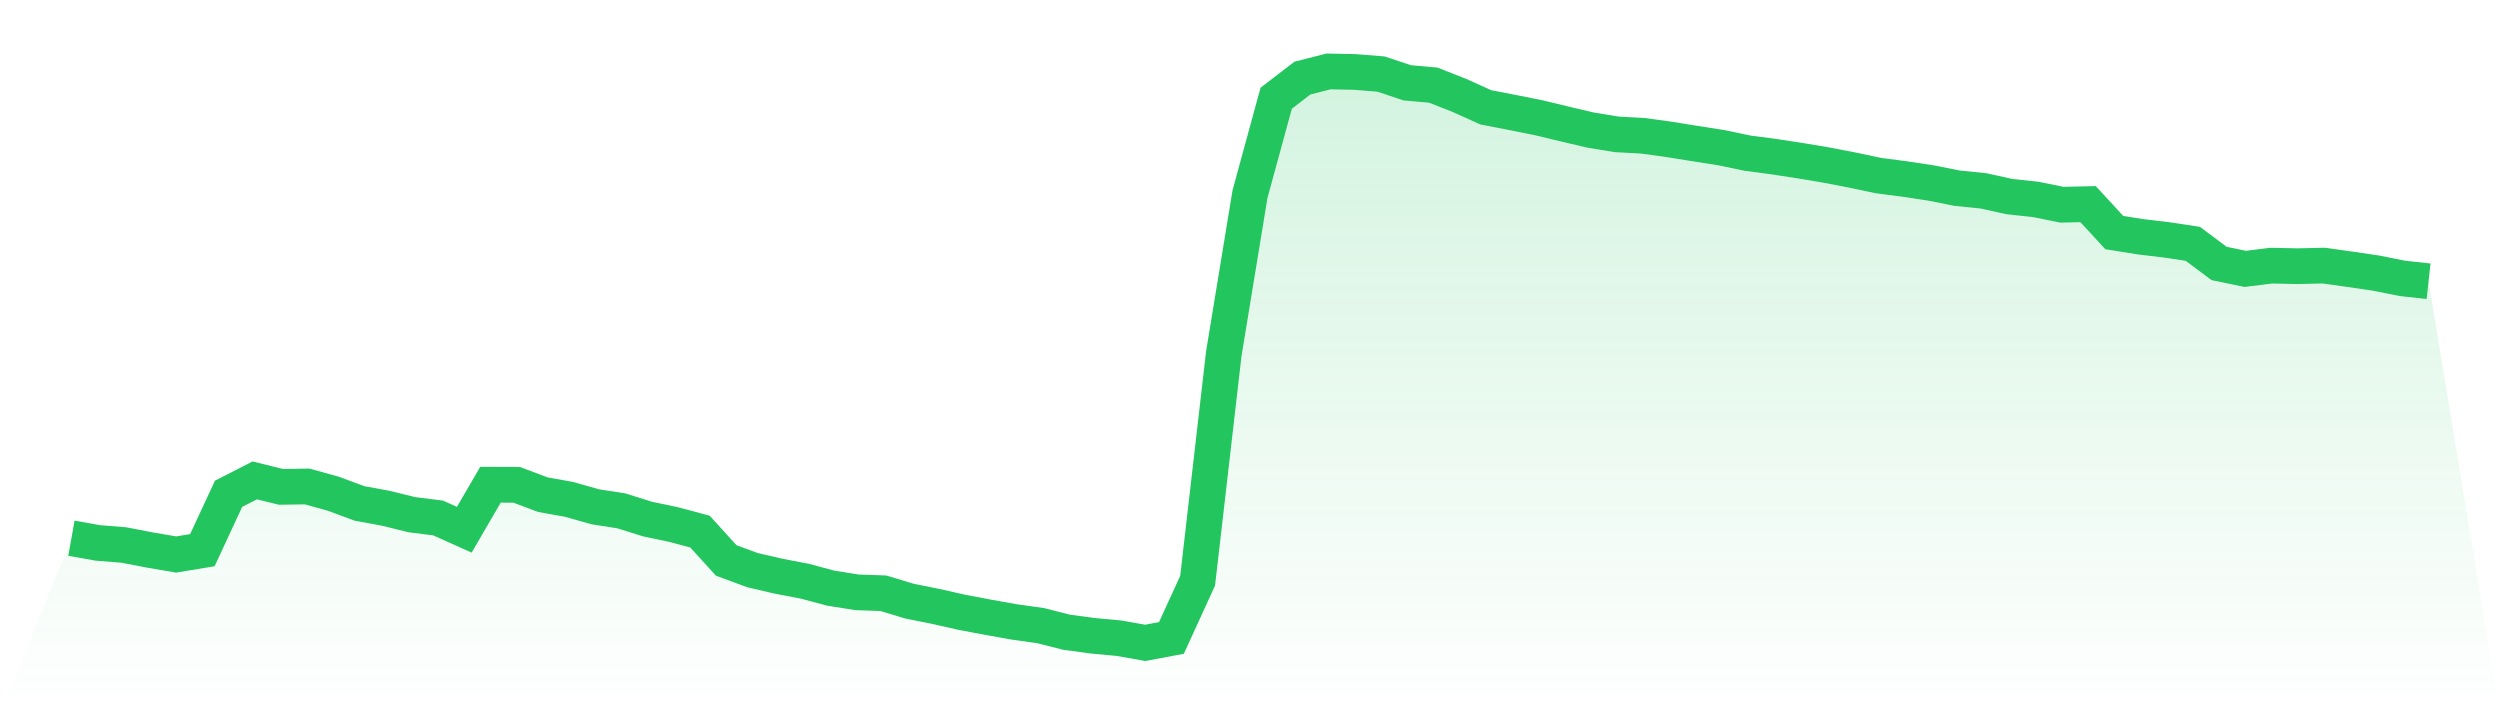
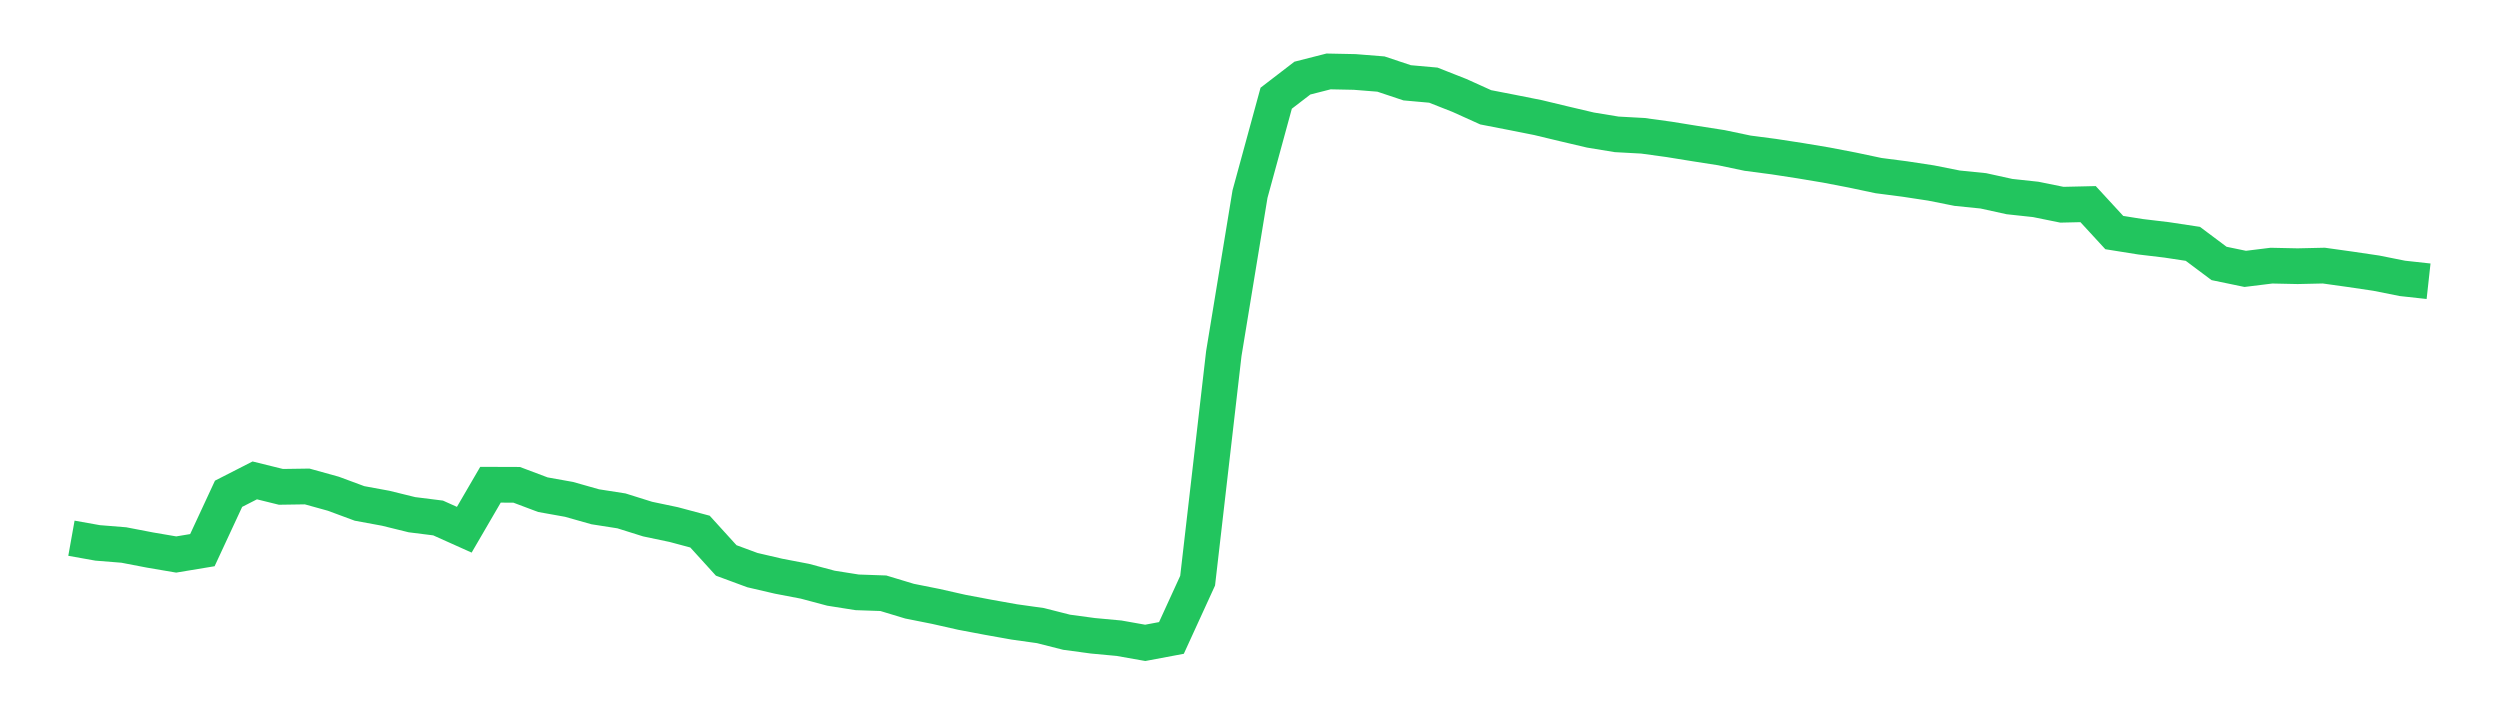
<svg xmlns="http://www.w3.org/2000/svg" viewBox="0 0 140 40">
  <defs>
    <linearGradient id="gradient" x1="0" x2="0" y1="0" y2="1">
      <stop offset="0%" stop-color="#22c55e" stop-opacity="0.2" />
      <stop offset="100%" stop-color="#22c55e" stop-opacity="0" />
    </linearGradient>
  </defs>
-   <path d="M4,30.14 L4,30.14 L5.467,30.402 L6.933,30.52 L8.4,30.802 L9.867,31.052 L11.333,30.809 L12.8,27.651 L14.267,26.902 L15.733,27.264 L17.2,27.242 L18.667,27.649 L20.133,28.192 L21.6,28.462 L23.067,28.823 L24.533,29.007 L26,29.665 L27.467,27.145 L28.933,27.15 L30.4,27.702 L31.867,27.965 L33.333,28.38 L34.8,28.609 L36.267,29.069 L37.733,29.377 L39.2,29.77 L40.667,31.384 L42.133,31.926 L43.6,32.267 L45.067,32.548 L46.533,32.939 L48,33.171 L49.467,33.222 L50.933,33.665 L52.4,33.958 L53.867,34.289 L55.333,34.566 L56.8,34.828 L58.267,35.034 L59.733,35.406 L61.2,35.604 L62.667,35.74 L64.133,36 L65.6,35.725 L67.067,32.519 L68.533,19.803 L70,10.871 L71.467,5.5 L72.933,4.374 L74.4,4 L75.867,4.03 L77.333,4.147 L78.8,4.637 L80.267,4.768 L81.733,5.346 L83.2,6.009 L84.667,6.294 L86.133,6.586 L87.6,6.938 L89.067,7.283 L90.533,7.524 L92,7.604 L93.467,7.805 L94.933,8.042 L96.4,8.271 L97.867,8.579 L99.333,8.771 L100.8,8.997 L102.267,9.242 L103.733,9.524 L105.2,9.834 L106.667,10.024 L108.133,10.247 L109.6,10.539 L111.067,10.687 L112.533,11.009 L114,11.167 L115.467,11.465 L116.933,11.431 L118.4,13.024 L119.867,13.258 L121.333,13.433 L122.8,13.655 L124.267,14.753 L125.733,15.057 L127.2,14.876 L128.667,14.907 L130.133,14.874 L131.6,15.079 L133.067,15.296 L134.533,15.589 L136,15.75 L140,40 L0,40 z" fill="url(#gradient)" />
  <path d="M4,30.14 L4,30.14 L5.467,30.402 L6.933,30.52 L8.4,30.802 L9.867,31.052 L11.333,30.809 L12.8,27.651 L14.267,26.902 L15.733,27.264 L17.2,27.242 L18.667,27.649 L20.133,28.192 L21.6,28.462 L23.067,28.823 L24.533,29.007 L26,29.665 L27.467,27.145 L28.933,27.15 L30.4,27.702 L31.867,27.965 L33.333,28.38 L34.8,28.609 L36.267,29.069 L37.733,29.377 L39.2,29.77 L40.667,31.384 L42.133,31.926 L43.6,32.267 L45.067,32.548 L46.533,32.939 L48,33.171 L49.467,33.222 L50.933,33.665 L52.4,33.958 L53.867,34.289 L55.333,34.566 L56.8,34.828 L58.267,35.034 L59.733,35.406 L61.2,35.604 L62.667,35.74 L64.133,36 L65.6,35.725 L67.067,32.519 L68.533,19.803 L70,10.871 L71.467,5.5 L72.933,4.374 L74.4,4 L75.867,4.03 L77.333,4.147 L78.8,4.637 L80.267,4.768 L81.733,5.346 L83.2,6.009 L84.667,6.294 L86.133,6.586 L87.6,6.938 L89.067,7.283 L90.533,7.524 L92,7.604 L93.467,7.805 L94.933,8.042 L96.4,8.271 L97.867,8.579 L99.333,8.771 L100.8,8.997 L102.267,9.242 L103.733,9.524 L105.2,9.834 L106.667,10.024 L108.133,10.247 L109.6,10.539 L111.067,10.687 L112.533,11.009 L114,11.167 L115.467,11.465 L116.933,11.431 L118.4,13.024 L119.867,13.258 L121.333,13.433 L122.8,13.655 L124.267,14.753 L125.733,15.057 L127.2,14.876 L128.667,14.907 L130.133,14.874 L131.6,15.079 L133.067,15.296 L134.533,15.589 L136,15.75" fill="none" stroke="#22c55e" stroke-width="2" />
</svg>